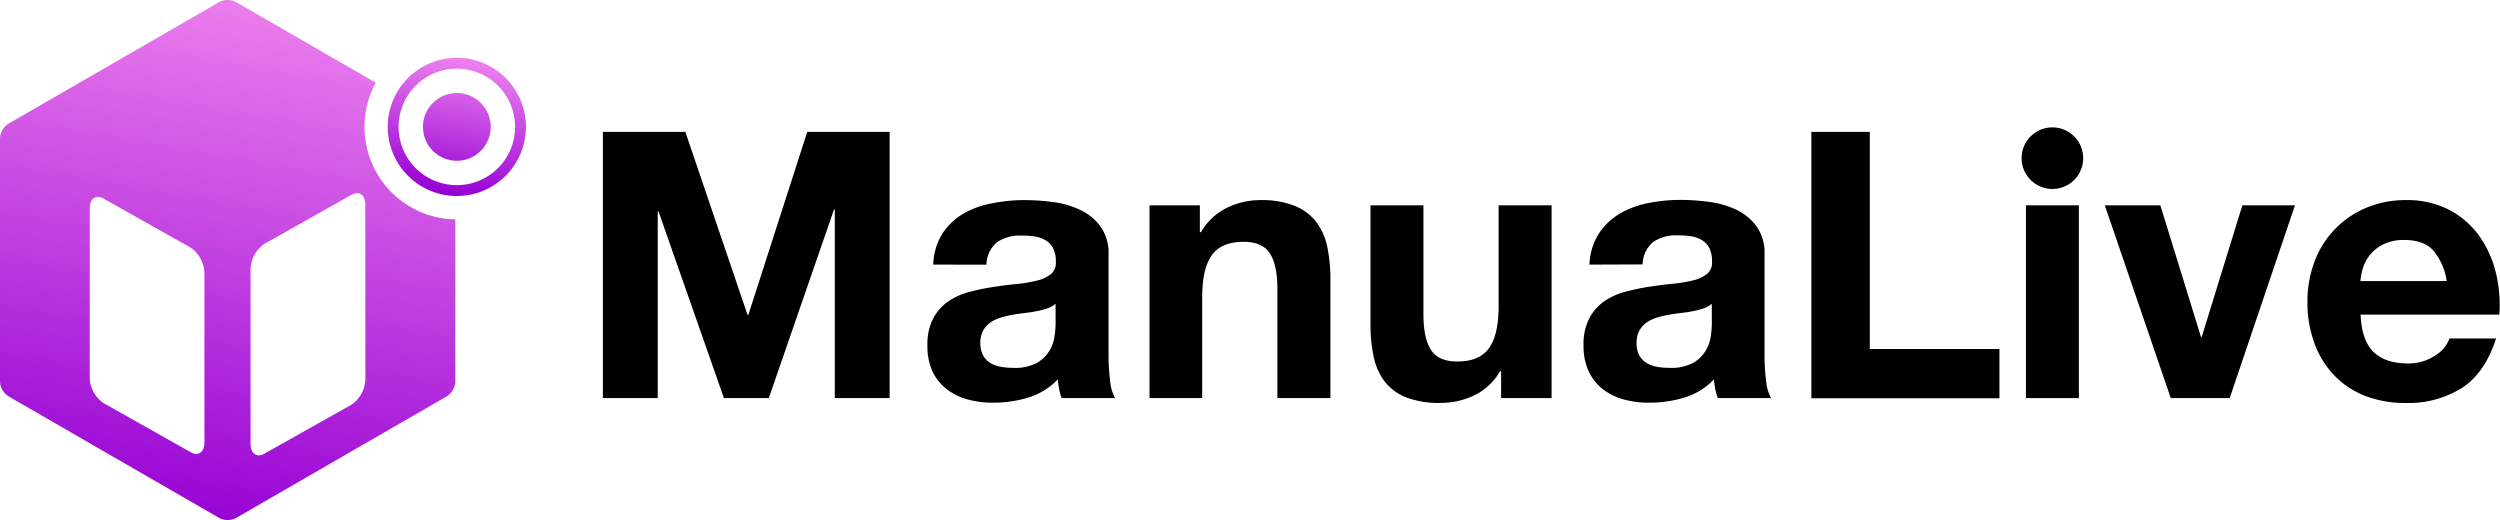
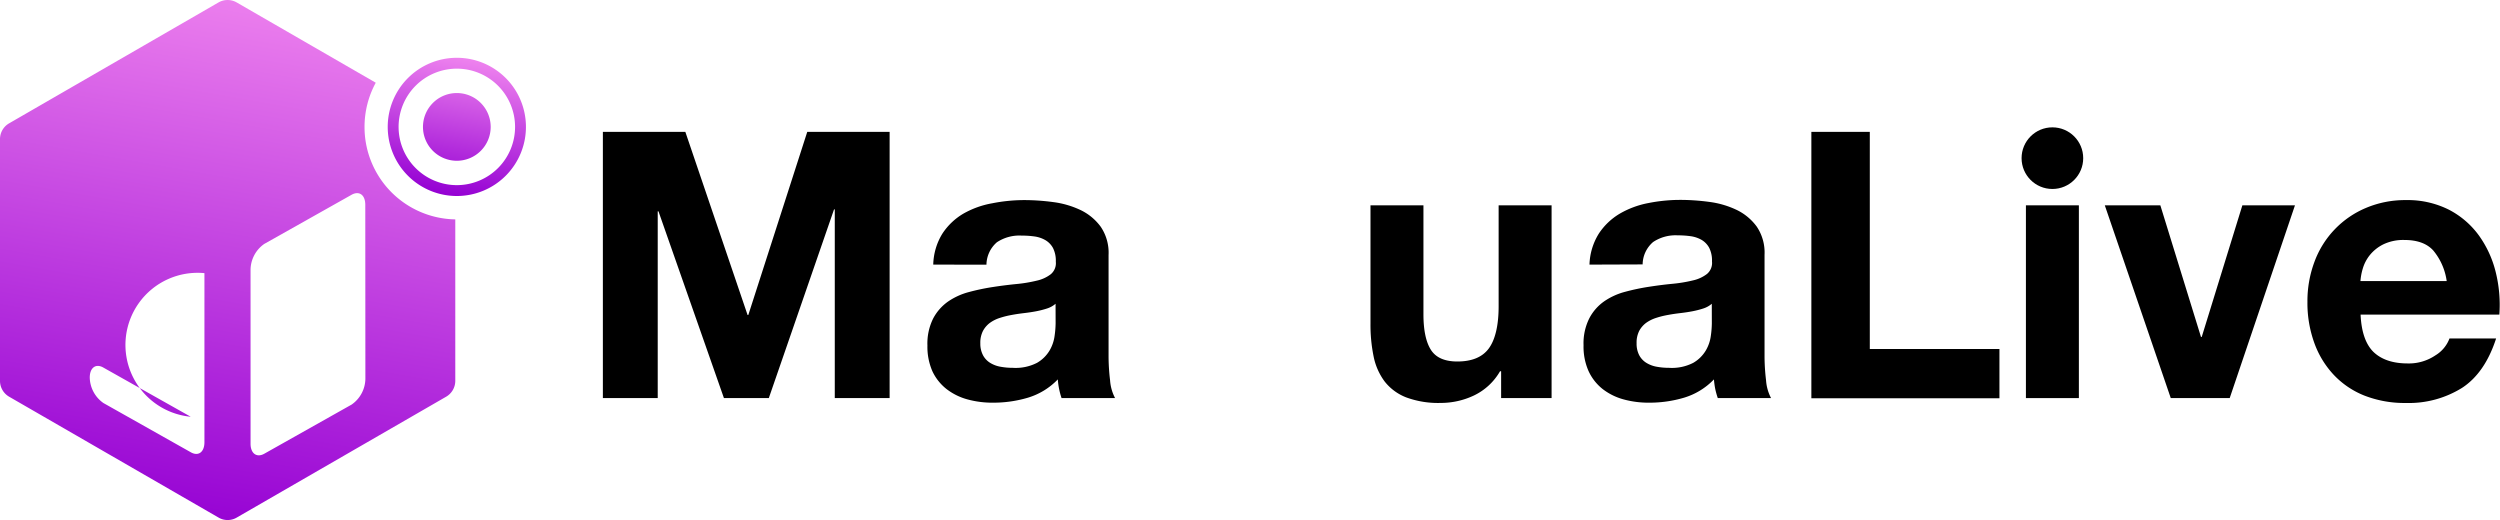
<svg xmlns="http://www.w3.org/2000/svg" xmlns:xlink="http://www.w3.org/1999/xlink" viewBox="0 0 501.39 104.29">
  <defs>
    <style>.cls-1{fill:url(#名称未設定グラデーション_74);}.cls-2{fill:url(#名称未設定グラデーション_74-2);}</style>
    <linearGradient id="名称未設定グラデーション_74" x1="36.08" y1="106.39" x2="55.16" y2="-1.8" gradientUnits="userSpaceOnUse">
      <stop offset="0" stop-color="#9400d3" />
      <stop offset="1" stop-color="violet" />
    </linearGradient>
    <linearGradient id="名称未設定グラデーション_74-2" x1="89.22" y1="39.1" x2="94.03" y2="11.8" xlink:href="#名称未設定グラデーション_74" />
  </defs>
  <title>アセット 1</title>
  <g id="レイヤー_2" data-name="レイヤー 2">
    <g id="レイヤー_1-2" data-name="レイヤー 1">
-       <path class="cls-1" d="M73.11,25.45a18.5,18.5,0,0,1,2.25-8.86L47.47.49a3.66,3.66,0,0,0-3.65,0l-42,24.25A3.64,3.64,0,0,0,0,27.9V76.39a3.67,3.67,0,0,0,1.83,3.17l42,24.24a3.61,3.61,0,0,0,3.65,0l42-24.24a3.67,3.67,0,0,0,1.83-3.17V44A18.51,18.51,0,0,1,73.11,25.45ZM41,88.69c0,2-1.23,2.89-2.76,2l-17.5-9.86A6.41,6.41,0,0,1,18,75.73V41.82c0-2,1.23-2.89,2.75-2l17.5,9.85A6.39,6.39,0,0,1,41,54.78ZM73.28,76a6.39,6.39,0,0,1-2.76,5.14L53,91c-1.52.85-2.75-.06-2.75-2V54.06A6.41,6.41,0,0,1,53,48.92l17.5-9.85c1.53-.86,2.76,0,2.76,2Z" />
+       <path class="cls-1" d="M73.11,25.45a18.5,18.5,0,0,1,2.25-8.86L47.47.49a3.66,3.66,0,0,0-3.65,0l-42,24.25A3.64,3.64,0,0,0,0,27.9V76.39a3.67,3.67,0,0,0,1.83,3.17l42,24.24a3.61,3.61,0,0,0,3.65,0l42-24.24a3.67,3.67,0,0,0,1.83-3.17V44A18.51,18.51,0,0,1,73.11,25.45ZM41,88.69c0,2-1.23,2.89-2.76,2l-17.5-9.86A6.41,6.41,0,0,1,18,75.73c0-2,1.23-2.89,2.75-2l17.5,9.85A6.39,6.39,0,0,1,41,54.78ZM73.28,76a6.39,6.39,0,0,1-2.76,5.14L53,91c-1.52.85-2.75-.06-2.75-2V54.06A6.41,6.41,0,0,1,53,48.92l17.5-9.85c1.53-.86,2.76,0,2.76,2Z" />
      <path class="cls-2" d="M91.62,11.59a13.86,13.86,0,1,0,13.86,13.86A13.85,13.85,0,0,0,91.62,11.59Zm0,25.54A11.68,11.68,0,1,1,103.3,25.45,11.68,11.68,0,0,1,91.62,37.13Zm6.79-11.68a6.79,6.79,0,1,1-6.79-6.79A6.79,6.79,0,0,1,98.41,25.45Z" />
      <path d="M137.45,26.45l12.48,36.72h.15L161.9,26.45h16.52V79.84h-11V42h-.15L154.19,79.84h-9L132.06,42.38h-.15V79.84h-11V26.45Z" />
      <path d="M187.17,53.07A12.34,12.34,0,0,1,189,46.86a12.79,12.79,0,0,1,4.19-4A18,18,0,0,1,199,40.77a32.82,32.82,0,0,1,6.39-.64,43.93,43.93,0,0,1,5.91.41,18.17,18.17,0,0,1,5.46,1.61,10.78,10.78,0,0,1,4,3.33,9.28,9.28,0,0,1,1.57,5.65V71.24a40.16,40.16,0,0,0,.3,5,9,9,0,0,0,1,3.59H212.9a14.53,14.53,0,0,1-.49-1.83,14.88,14.88,0,0,1-.26-1.91,13.86,13.86,0,0,1-6,3.67,24.33,24.33,0,0,1-7,1,18.89,18.89,0,0,1-5.16-.67,12,12,0,0,1-4.19-2.09A9.87,9.87,0,0,1,187,74.46a12.21,12.21,0,0,1-1-5.16,11.28,11.28,0,0,1,1.15-5.42,9.67,9.67,0,0,1,3-3.41,13.42,13.42,0,0,1,4.18-1.9,43.65,43.65,0,0,1,4.75-1q2.4-.37,4.71-.6a28.3,28.3,0,0,0,4.12-.68,7.13,7.13,0,0,0,2.84-1.3,2.88,2.88,0,0,0,1-2.51,5.67,5.67,0,0,0-.56-2.73,4.12,4.12,0,0,0-1.5-1.57,6,6,0,0,0-2.16-.75,18.54,18.54,0,0,0-2.66-.18,8.14,8.14,0,0,0-4.94,1.34,6.05,6.05,0,0,0-2.09,4.49Zm24.53,7.85a4.87,4.87,0,0,1-1.68.94,18.05,18.05,0,0,1-2.17.56c-.78.15-1.58.27-2.43.37s-1.7.22-2.54.38a17.33,17.33,0,0,0-2.36.59,7.08,7.08,0,0,0-2,1,4.89,4.89,0,0,0-1.38,1.61,5.16,5.16,0,0,0-.53,2.47,5,5,0,0,0,.53,2.39,4,4,0,0,0,1.42,1.53,5.87,5.87,0,0,0,2.09.79,13.35,13.35,0,0,0,2.47.22,9.39,9.39,0,0,0,4.86-1,7,7,0,0,0,2.54-2.51,7.85,7.85,0,0,0,1-3,19.41,19.41,0,0,0,.19-2.4Z" />
-       <path d="M240.64,41.18v5.38h.22a12.26,12.26,0,0,1,5.24-4.9,15.16,15.16,0,0,1,6.58-1.53,18.08,18.08,0,0,1,7,1.16,10.38,10.38,0,0,1,4.3,3.22,12.48,12.48,0,0,1,2.21,5,31.42,31.42,0,0,1,.63,6.54V79.84H256.19V58q0-4.8-1.49-7.15t-5.31-2.35c-2.89,0-5,.86-6.28,2.58s-2,4.55-2,8.49V79.84H230.54V41.18Z" />
      <path d="M301.06,79.84V74.46h-.22a12,12,0,0,1-5.24,4.86A15.54,15.54,0,0,1,289,80.81a18.53,18.53,0,0,1-7-1.12,10.14,10.14,0,0,1-4.3-3.18,12.48,12.48,0,0,1-2.21-5,31.42,31.42,0,0,1-.63-6.54V41.18h10.62V63q0,4.8,1.49,7.15t5.31,2.35c2.89,0,5-.86,6.28-2.58s2-4.55,2-8.49V41.18h10.62V79.84Z" />
      <path d="M318.78,53.07a12.44,12.44,0,0,1,1.87-6.21,12.89,12.89,0,0,1,4.19-4,18.11,18.11,0,0,1,5.72-2.13,32.84,32.84,0,0,1,6.4-.64,43.9,43.9,0,0,1,5.9.41,18.08,18.08,0,0,1,5.46,1.61,10.78,10.78,0,0,1,4,3.33,9.28,9.28,0,0,1,1.57,5.65V71.24a40.16,40.16,0,0,0,.3,5,9,9,0,0,0,1,3.59H344.51A16.45,16.45,0,0,1,344,78a16.89,16.89,0,0,1-.26-1.91,13.8,13.8,0,0,1-6,3.67,24.33,24.33,0,0,1-7,1,18.89,18.89,0,0,1-5.16-.67,12,12,0,0,1-4.19-2.09,9.84,9.84,0,0,1-2.8-3.59,12.06,12.06,0,0,1-1-5.16,11.16,11.16,0,0,1,1.16-5.42,9.55,9.55,0,0,1,3-3.41,13.37,13.37,0,0,1,4.19-1.9,43.48,43.48,0,0,1,4.74-1c1.6-.25,3.17-.45,4.72-.6a28.38,28.38,0,0,0,4.11-.68,7.13,7.13,0,0,0,2.84-1.3,2.88,2.88,0,0,0,1-2.51,5.67,5.67,0,0,0-.56-2.73,4.17,4.17,0,0,0-1.49-1.57,6.13,6.13,0,0,0-2.17-.75,18.44,18.44,0,0,0-2.66-.18,8.09,8.09,0,0,0-4.93,1.34,6,6,0,0,0-2.1,4.49Zm24.53,7.85a4.87,4.87,0,0,1-1.68.94,18.05,18.05,0,0,1-2.17.56c-.77.15-1.58.27-2.43.37s-1.7.22-2.54.38a17.33,17.33,0,0,0-2.36.59,7.21,7.21,0,0,0-2,1,4.89,4.89,0,0,0-1.38,1.61,5.17,5.17,0,0,0-.52,2.47,5,5,0,0,0,.52,2.39,4,4,0,0,0,1.42,1.53,5.94,5.94,0,0,0,2.09.79,13.35,13.35,0,0,0,2.47.22,9.34,9.34,0,0,0,4.86-1,7,7,0,0,0,2.54-2.51,7.85,7.85,0,0,0,1-3,19.41,19.41,0,0,0,.19-2.4Z" />
      <path d="M375,26.45V70h26v9.87H363.28V26.45Z" />
      <rect x="406.31" y="41.18" width="10.62" height="38.66" />
      <path d="M435.36,79.84,422.13,41.18h11.14l8.15,26.4h.15l8.15-26.4h10.55L447.18,79.84Z" />
      <path d="M476,70.57c1.6,1.54,3.89,2.32,6.88,2.32a9.5,9.5,0,0,0,5.54-1.61,6.71,6.71,0,0,0,2.84-3.4h9.35q-2.25,6.95-6.88,9.94a20.2,20.2,0,0,1-11.22,3,22.18,22.18,0,0,1-8.23-1.45,17.11,17.11,0,0,1-6.2-4.16,18.46,18.46,0,0,1-3.93-6.43,23.55,23.55,0,0,1-1.38-8.22,22.5,22.5,0,0,1,1.42-8.08A18.71,18.71,0,0,1,474.51,41.7a20.16,20.16,0,0,1,8-1.57,18.42,18.42,0,0,1,8.6,1.91,17.2,17.2,0,0,1,6,5.12,21.17,21.17,0,0,1,3.4,7.33,27.22,27.22,0,0,1,.75,8.6H473.43Q473.66,68.25,476,70.57Zm12-20.34q-1.91-2.1-5.79-2.1A9.24,9.24,0,0,0,478,49a8.14,8.14,0,0,0-2.7,2.14,7.85,7.85,0,0,0-1.42,2.69,11.66,11.66,0,0,0-.48,2.54H490.7A12.19,12.19,0,0,0,488,50.23Z" />
      <circle cx="411.62" cy="31.72" r="6.18" />
    </g>
  </g>
</svg>